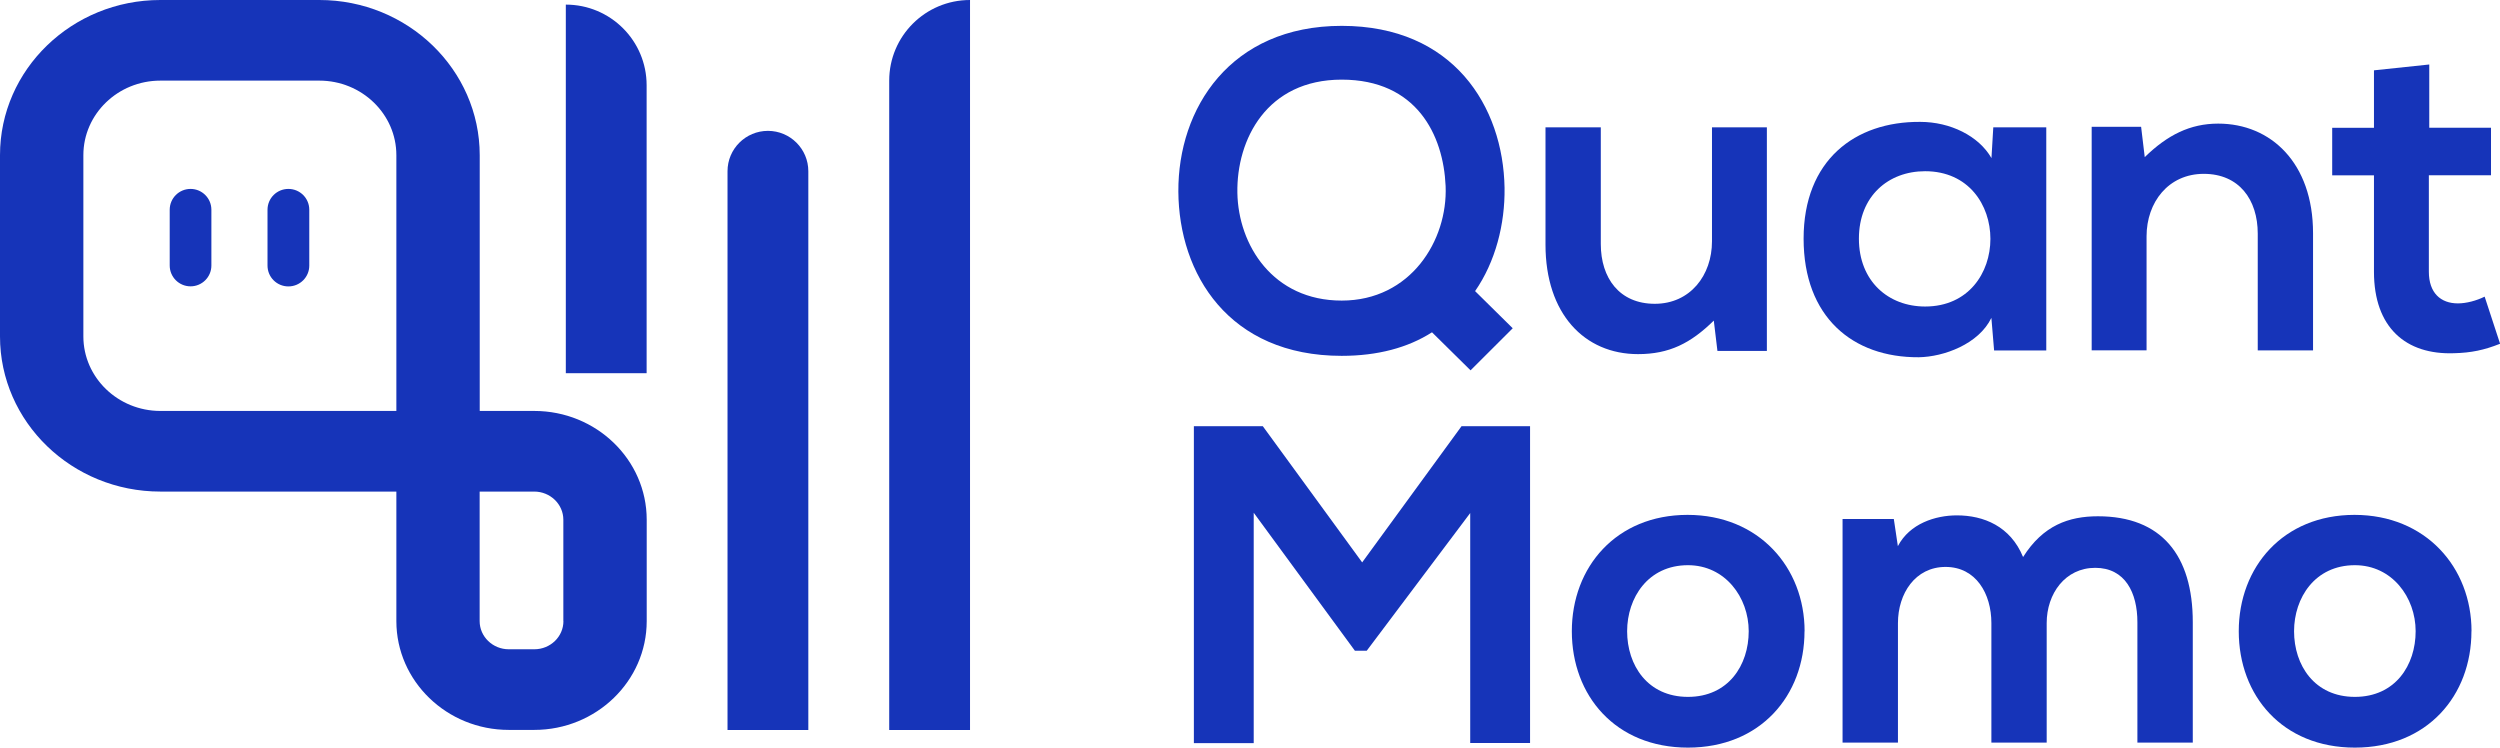
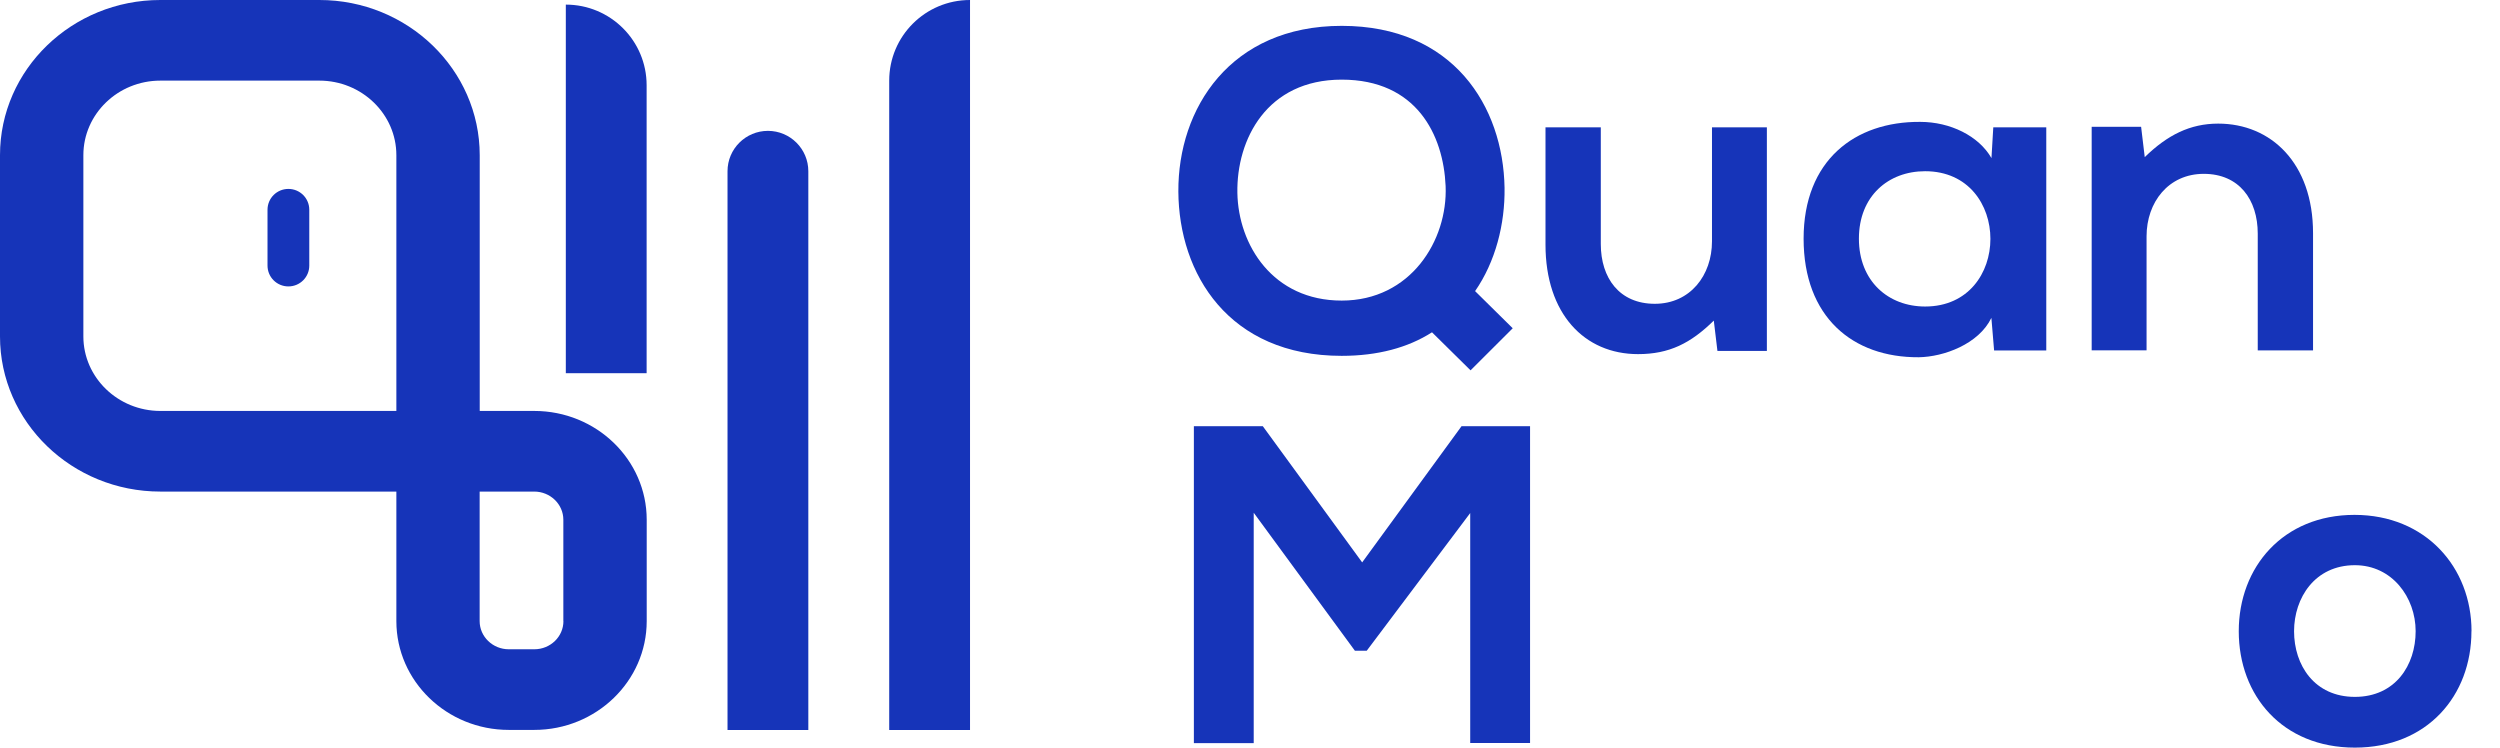
<svg xmlns="http://www.w3.org/2000/svg" width="418" height="125" viewBox="0 0 418 125" fill="none">
  <g clip-path="url(#clip0_2_194)">
    <path d="M251.562 31.422C251.645 37.48 250.044 43.759 246.635 48.675L252.928 54.885L245.876 61.921L239.431 55.56C235.415 58.135 230.323 59.498 224.333 59.498C205.44 59.498 197.104 45.797 197.021 32.028C196.938 18.175 205.674 4.323 224.333 4.323C242.992 4.323 251.341 17.79 251.562 31.422ZM206.889 32.248C207.041 40.95 212.809 50.258 224.333 50.258C235.857 50.258 242.081 40.193 241.708 31.105C241.336 22.554 236.85 13.315 224.333 13.315C211.816 13.315 206.737 23.311 206.889 32.234V32.248Z" fill="#1634B9" />
    <path d="M267.654 21.287V40.812C267.654 46.485 270.759 50.795 276.68 50.795C282.6 50.795 286.244 46.031 286.244 40.358V21.287H295.421V58.671H287.154L286.547 53.604C282.683 57.391 279.108 59.209 273.878 59.209C264.921 59.209 258.407 52.475 258.407 40.895V21.287H267.668H267.654Z" fill="#1634B9" />
    <path d="M333.263 21.288H342.137V58.603H333.415L332.959 53.15C330.834 57.543 324.996 59.663 320.828 59.732C309.76 59.801 301.562 52.999 301.562 39.904C301.562 26.809 310.133 20.296 321.063 20.379C326.073 20.379 330.848 22.72 332.973 26.437L333.277 21.288H333.263ZM310.809 39.904C310.809 47.023 315.736 51.25 321.877 51.25C336.437 51.25 336.437 28.627 321.877 28.627C315.736 28.627 310.809 32.785 310.809 39.904Z" fill="#1634B9" />
    <path d="M377.495 58.589V39.064C377.495 33.391 374.39 29.067 368.469 29.067C362.549 29.067 358.905 33.832 358.905 39.505V58.576H349.728V21.205H357.994L358.601 26.272C362.397 22.568 366.192 20.668 370.884 20.668C379.689 20.668 386.741 27.25 386.741 38.981V58.589H377.481H377.495Z" fill="#1634B9" />
-     <path d="M406.173 10.768V21.356H416.496V29.301H406.104V45.425C406.104 48.978 408.078 50.727 410.962 50.727C412.397 50.727 414.067 50.272 415.434 49.598L418.014 57.474C415.365 58.534 413.156 58.989 410.355 59.057C402.24 59.36 396.927 54.748 396.927 45.439V29.315H389.943V21.37H396.927V11.759L406.187 10.781L406.173 10.768Z" fill="#1634B9" />
    <path d="M245.807 85.797L228.514 108.806H226.541L209.621 85.729V124.256H199.615V71.257H211.139L227.755 94.032L244.371 71.257H255.826V124.228H245.82V85.784L245.807 85.797Z" fill="#1634B9" />
-     <path d="M301.714 105.543C301.714 116.284 294.358 125 282.227 125C270.096 125 262.81 116.297 262.81 105.543C262.81 94.789 270.248 86.087 282.158 86.087C294.068 86.087 301.728 94.872 301.728 105.543H301.714ZM272.056 105.543C272.056 111.216 275.465 116.518 282.227 116.518C288.99 116.518 292.385 111.216 292.385 105.543C292.385 99.87 288.438 94.5 282.227 94.5C275.548 94.5 272.056 99.953 272.056 105.543Z" fill="#1634B9" />
-     <path d="M332.959 124.16V104.181C332.959 99.265 330.378 94.79 325.3 94.79C320.221 94.79 317.337 99.251 317.337 104.181V124.16H308.076V86.776H316.647L317.323 91.32C319.296 87.533 323.616 86.17 327.19 86.17C331.662 86.17 336.147 87.987 338.259 93.137C341.598 87.836 345.918 86.321 350.776 86.321C361.389 86.321 366.633 92.834 366.633 104.029V124.16H357.373V104.029C357.373 99.113 355.33 94.941 350.321 94.941C345.311 94.941 342.206 99.251 342.206 104.181V124.16H332.945H332.959Z" fill="#1634B9" />
    <path d="M413.225 105.543C413.225 116.284 405.869 125 393.738 125C381.607 125 374.32 116.297 374.32 105.543C374.32 94.789 381.759 86.087 393.669 86.087C405.579 86.087 413.239 94.872 413.239 105.543H413.225ZM383.567 105.543C383.567 111.216 386.976 116.518 393.738 116.518C400.5 116.518 403.896 111.216 403.896 105.543C403.896 99.87 399.948 94.5 393.738 94.5C387.058 94.5 383.567 99.953 383.567 105.543Z" fill="#1634B9" />
    <path d="M148.677 13.48V122.053H162.188V0C154.722 0 148.677 6.031 148.677 13.48Z" fill="#1634B9" />
    <path d="M128.403 21.88C124.677 21.88 121.641 24.895 121.641 28.627V122.053H135.152V28.627C135.152 24.909 132.129 21.88 128.389 21.88H128.403Z" fill="#1634B9" />
    <path d="M94.605 0.771V62.404H108.116V14.252C108.116 6.803 102.071 0.771 94.605 0.771Z" fill="#1634B9" />
    <path d="M89.333 68.71H80.21V25.942C80.197 11.635 68.176 0 53.395 0H26.815C12.021 0 0 11.635 0 25.942V56.249C0 70.555 12.021 82.191 26.815 82.191H66.272V103.85C66.272 113.888 74.704 122.04 85.068 122.04H89.333C99.697 122.04 108.13 113.874 108.13 103.85V86.9C108.13 76.862 99.697 68.71 89.333 68.71ZM66.272 68.71H26.815C19.721 68.71 13.939 63.12 13.939 56.249V25.942C13.939 19.071 19.708 13.48 26.815 13.48H53.395C60.489 13.48 66.272 19.071 66.272 25.942V68.71ZM94.205 103.85C94.205 106.452 92.024 108.559 89.333 108.559H85.068C82.391 108.559 80.197 106.452 80.197 103.85V82.191H89.319C91.996 82.191 94.191 84.297 94.191 86.9V103.85H94.205Z" fill="#1634B9" />
-     <path d="M35.344 35.071C35.344 33.147 33.784 31.587 31.86 31.587C29.935 31.587 28.375 33.147 28.375 35.071V44.393C28.375 46.317 29.935 47.876 31.86 47.876C33.784 47.876 35.344 46.317 35.344 44.393V35.071Z" fill="#1634B9" />
    <path d="M48.22 31.587C46.288 31.587 44.728 33.143 44.728 35.071V44.406C44.728 46.334 46.288 47.89 48.22 47.89C50.152 47.89 51.712 46.334 51.712 44.406V35.071C51.712 33.143 50.152 31.587 48.22 31.587Z" fill="#1634B9" />
  </g>
  <defs>
    <clipPath id="clip0_2_194">
      <rect width="418" height="125" fill="white" />
    </clipPath>
  </defs>
</svg>